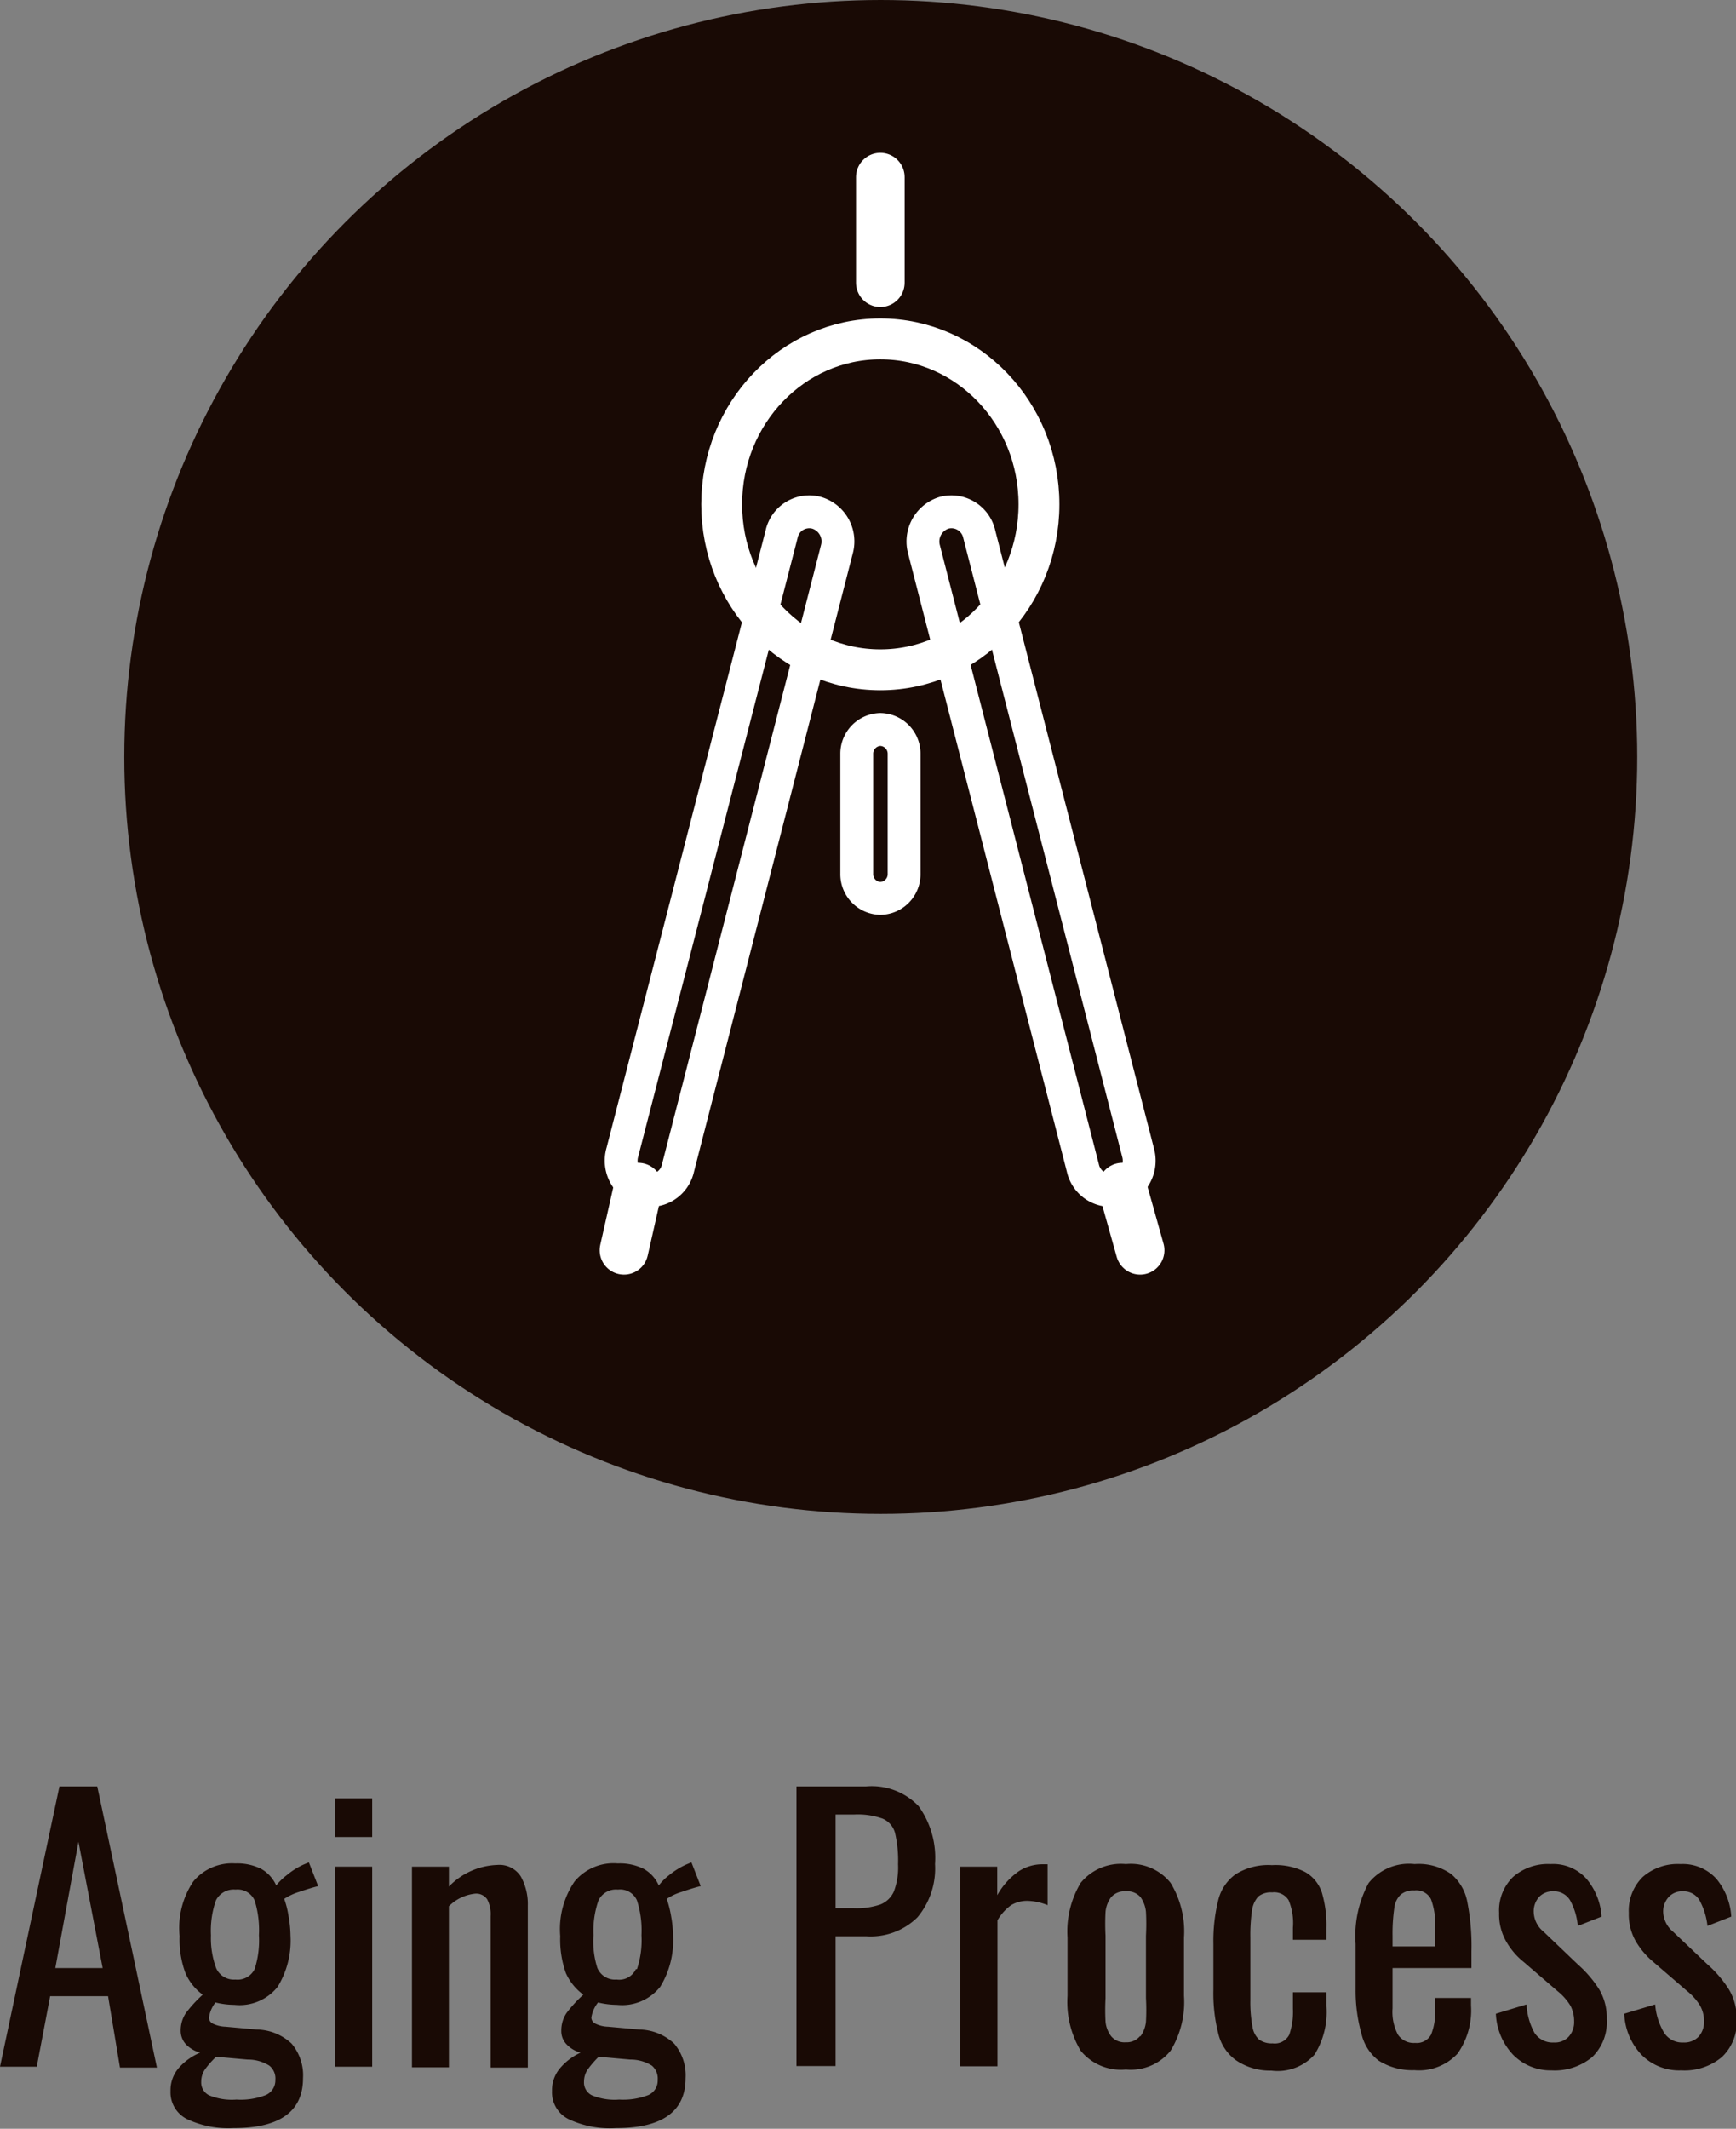
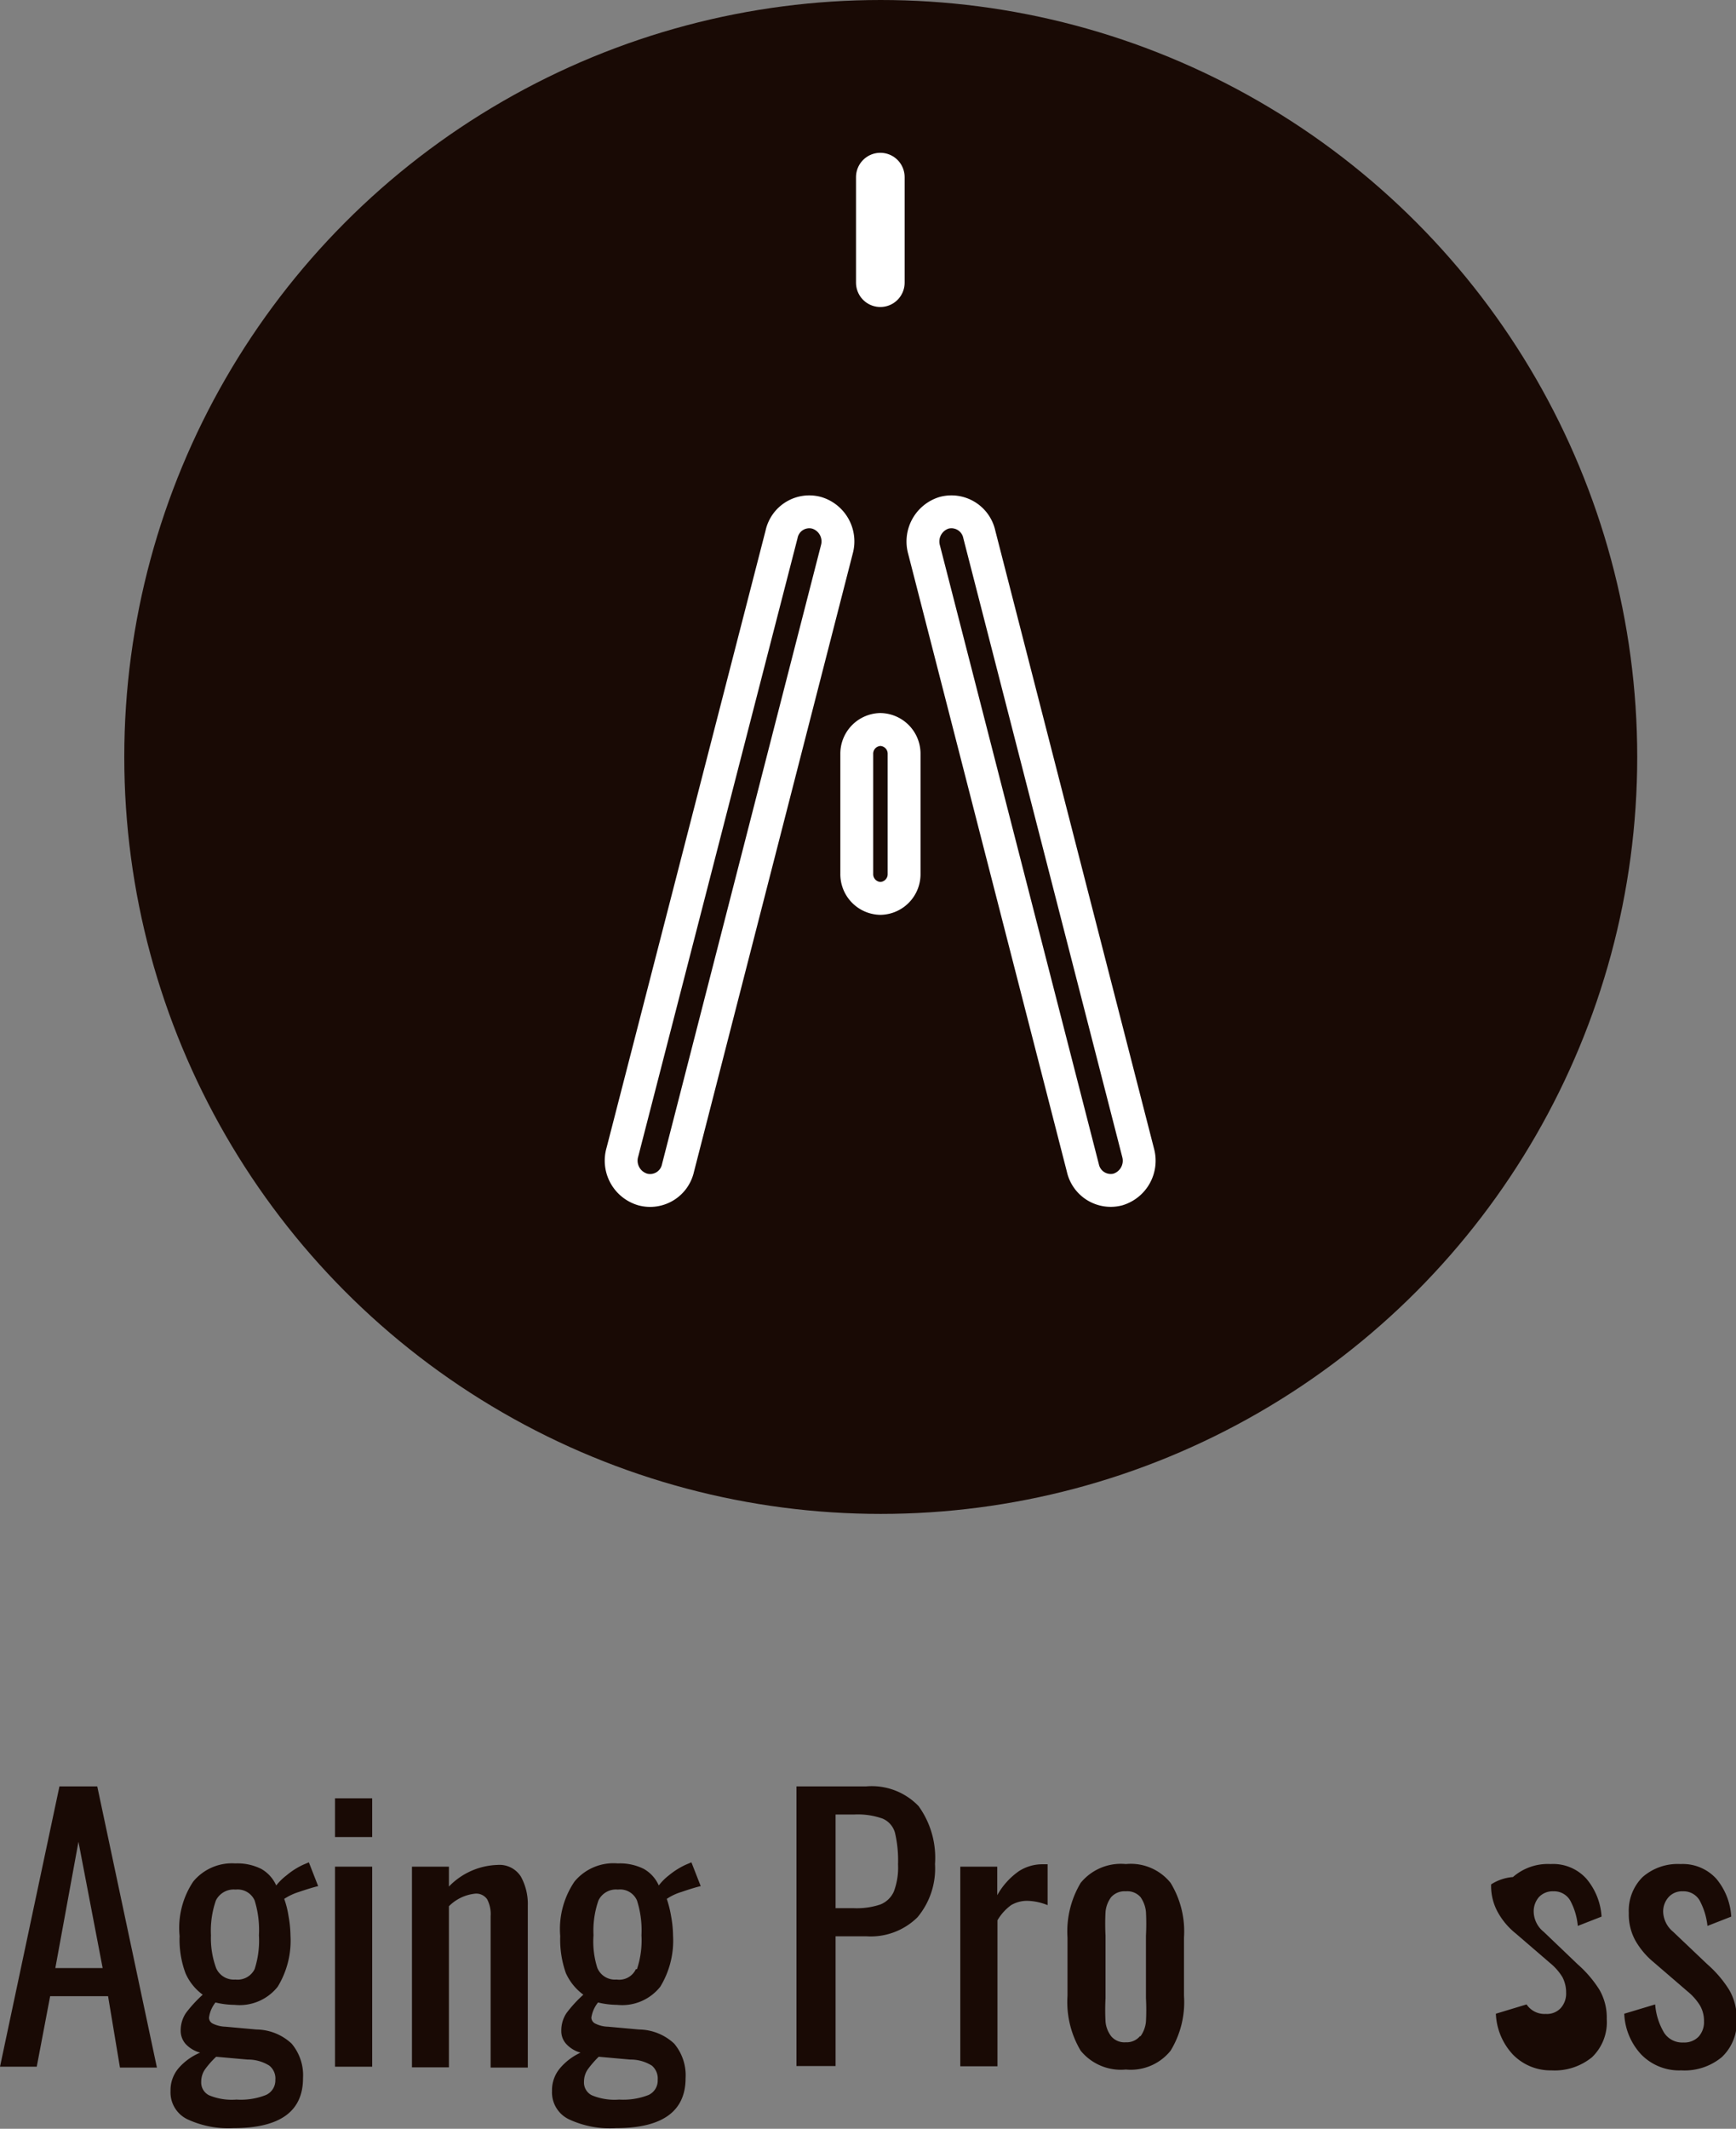
<svg xmlns="http://www.w3.org/2000/svg" width="80.32" height="98.43" viewBox="0 0 80.32 98.43">
  <rect x="0" y="0" width="80.32" height="98.43" fill="#808080" stroke="none" />
  <defs>
    <style>.cls-1{fill:#190a05;}.cls-2,.cls-3,.cls-4,.cls-5{fill:none;stroke:#fff;stroke-linecap:round;stroke-linejoin:round;}.cls-2{stroke-width:1.89px;}.cls-3{stroke-width:2.25px;}.cls-4{stroke-width:1.52px;}.cls-5{stroke-width:2.25px;}</style>
  </defs>
  <g id="レイヤー_2" data-name="レイヤー 2">
    <g id="コンテンツ">
      <path class="cls-1" d="M2.75,82.6H4.5l2.76,13H5.55L5,92.3H2.32L1.7,95.56H0Zm2,8.4L3.63,85.16,2.56,91Z" />
      <path class="cls-1" d="M8.69,98a1.38,1.38,0,0,1-.8-1.32,1.57,1.57,0,0,1,.37-1.05,2.7,2.7,0,0,1,1-.72,1.43,1.43,0,0,1-.67-.4.92.92,0,0,1-.23-.6,1.45,1.45,0,0,1,.24-.83,6,6,0,0,1,.78-.85,2.42,2.42,0,0,1-.8-1,4.43,4.43,0,0,1-.27-1.71A3.85,3.85,0,0,1,8.94,87a2.32,2.32,0,0,1,1.94-.84,2.49,2.49,0,0,1,1.2.25,1.64,1.64,0,0,1,.7.77,2.66,2.66,0,0,1,.48-.47,3.46,3.46,0,0,1,.77-.49l.26-.11.43,1.1c-.21.05-.51.14-.89.27a2.67,2.67,0,0,0-.68.32,4.2,4.2,0,0,1,.2.8,5.35,5.35,0,0,1,.09.9,4.09,4.09,0,0,1-.59,2.36,2.25,2.25,0,0,1-2,.84,3.85,3.85,0,0,1-.88-.11,1.43,1.43,0,0,0-.3.7.31.31,0,0,0,.18.28,1.44,1.44,0,0,0,.58.14l1.44.13a2.42,2.42,0,0,1,1.62.65,2.27,2.27,0,0,1,.53,1.6c0,1.54-1.07,2.31-3.22,2.31A4.49,4.49,0,0,1,8.69,98Zm3.61-1.13a.74.74,0,0,0,.44-.7.76.76,0,0,0-.28-.66,1.85,1.85,0,0,0-1-.28L10,95.1a4.13,4.13,0,0,0-.52.59,1,1,0,0,0-.17.56.66.66,0,0,0,.36.63,2.74,2.74,0,0,0,1.27.2A3.18,3.18,0,0,0,12.3,96.87Zm-.52-5.82a4.27,4.27,0,0,0,.2-1.57,4.59,4.59,0,0,0-.2-1.61.86.86,0,0,0-.88-.5.92.92,0,0,0-.91.5,4.25,4.25,0,0,0-.23,1.61A4,4,0,0,0,10,91a.89.89,0,0,0,.89.53A.88.88,0,0,0,11.78,91.05Z" />
      <path class="cls-1" d="M15.5,83.15h1.72v1.79H15.5Zm0,3.16h1.72v9.25H15.5Z" />
      <path class="cls-1" d="M19.06,86.31h1.71v.92a3.26,3.26,0,0,1,2.25-1,1.17,1.17,0,0,1,1.08.54,2.63,2.63,0,0,1,.32,1.34v7.49H22.7v-7a1.47,1.47,0,0,0-.16-.78.61.61,0,0,0-.57-.26,2,2,0,0,0-1.2.58v7.45H19.06Z" />
      <path class="cls-1" d="M26.34,98a1.38,1.38,0,0,1-.8-1.32,1.57,1.57,0,0,1,.37-1.05,2.75,2.75,0,0,1,.95-.72,1.4,1.4,0,0,1-.66-.4.87.87,0,0,1-.23-.6,1.45,1.45,0,0,1,.24-.83,6,6,0,0,1,.78-.85,2.52,2.52,0,0,1-.81-1,4.65,4.65,0,0,1-.26-1.71A3.91,3.91,0,0,1,26.58,87a2.34,2.34,0,0,1,2-.84,2.49,2.49,0,0,1,1.2.25,1.64,1.64,0,0,1,.7.77,2.52,2.52,0,0,1,.47-.47,3.53,3.53,0,0,1,.78-.49l.26-.11.43,1.1c-.22.05-.51.14-.89.27a2.49,2.49,0,0,0-.68.32,5.12,5.12,0,0,1,.2.8,5.35,5.35,0,0,1,.09.9,4.09,4.09,0,0,1-.59,2.36,2.25,2.25,0,0,1-2,.84,3.85,3.85,0,0,1-.88-.11,1.47,1.47,0,0,0-.31.7.32.32,0,0,0,.19.28,1.39,1.39,0,0,0,.58.14l1.44.13a2.42,2.42,0,0,1,1.62.65,2.27,2.27,0,0,1,.53,1.6c0,1.54-1.08,2.31-3.22,2.31A4.47,4.47,0,0,1,26.34,98ZM30,96.87a.73.73,0,0,0,.43-.7.78.78,0,0,0-.27-.66,1.85,1.85,0,0,0-1-.28l-1.46-.13a4.68,4.68,0,0,0-.51.59,1,1,0,0,0-.17.56.66.66,0,0,0,.36.63,2.74,2.74,0,0,0,1.27.2A3.21,3.21,0,0,0,30,96.87Zm-.53-5.82a4.22,4.22,0,0,0,.21-1.57,4.55,4.55,0,0,0-.21-1.61.85.85,0,0,0-.88-.5.9.9,0,0,0-.9.5,4.25,4.25,0,0,0-.23,1.61A4,4,0,0,0,27.64,91a.88.88,0,0,0,.89.53A.85.85,0,0,0,29.42,91.05Z" />
      <path class="cls-1" d="M36.85,82.6h3.21a3,3,0,0,1,2.44.91,4.08,4.08,0,0,1,.76,2.68,3.51,3.51,0,0,1-.81,2.46,3.08,3.08,0,0,1-2.37.88H38.66v6H36.85Zm2.64,5.63a3.45,3.45,0,0,0,1.24-.17,1.14,1.14,0,0,0,.63-.61,3.15,3.15,0,0,0,.19-1.25,5.59,5.59,0,0,0-.14-1.45,1,1,0,0,0-.57-.66,3.42,3.42,0,0,0-1.34-.19h-.84v4.33Z" />
      <path class="cls-1" d="M44.43,86.31h1.71v1.32a3.33,3.33,0,0,1,1-1.11,2,2,0,0,1,1.06-.32l.27,0v1.89a2.65,2.65,0,0,0-.94-.2,1.45,1.45,0,0,0-.75.2,2.32,2.32,0,0,0-.63.7v6.75H44.43Z" />
      <path class="cls-1" d="M50,94.82a4.39,4.39,0,0,1-.61-2.54V89.59A4.38,4.38,0,0,1,50,87.06a2.4,2.4,0,0,1,2.09-.87,2.36,2.36,0,0,1,2.07.87,4.3,4.3,0,0,1,.62,2.53v2.69a4.31,4.31,0,0,1-.62,2.54,2.36,2.36,0,0,1-2.07.87A2.4,2.4,0,0,1,50,94.82Zm2.77-.67a1.38,1.38,0,0,0,.25-.67,10,10,0,0,0,0-1.09V89.5a10.31,10.31,0,0,0,0-1.1,1.42,1.42,0,0,0-.25-.68.81.81,0,0,0-.68-.27.83.83,0,0,0-.68.27,1.33,1.33,0,0,0-.26.68,10.31,10.31,0,0,0,0,1.1v2.89a10,10,0,0,0,0,1.09,1.3,1.3,0,0,0,.26.67.8.8,0,0,0,.68.28A.79.79,0,0,0,52.74,94.15Z" />
-       <path class="cls-1" d="M57.17,95.25A2.13,2.13,0,0,1,56.36,94a7.55,7.55,0,0,1-.22-2V89.88a7.83,7.83,0,0,1,.22-2,2.08,2.08,0,0,1,.81-1.22,2.85,2.85,0,0,1,1.68-.42,3,3,0,0,1,1.54.32,1.7,1.7,0,0,1,.77.95,5.32,5.32,0,0,1,.21,1.64v.54H59.82v-.56a2.74,2.74,0,0,0-.2-1.27.78.78,0,0,0-.76-.36.92.92,0,0,0-.64.19,1.16,1.16,0,0,0-.29.63,7.74,7.74,0,0,0-.08,1.26v2.91a6.22,6.22,0,0,0,.1,1.23,1,1,0,0,0,.31.59,1,1,0,0,0,.62.17.75.75,0,0,0,.77-.4,3.25,3.25,0,0,0,.17-1.2v-.76h1.55v.64A3.7,3.7,0,0,1,60.82,95a2.29,2.29,0,0,1-2,.74A2.78,2.78,0,0,1,57.17,95.25Z" />
-       <path class="cls-1" d="M63.79,95.28A2.16,2.16,0,0,1,63,94.07,7.37,7.37,0,0,1,62.72,92V89.88a5.15,5.15,0,0,1,.6-2.81,2.39,2.39,0,0,1,2.13-.88,2.62,2.62,0,0,1,1.69.46,2.21,2.21,0,0,1,.75,1.3,10.54,10.54,0,0,1,.19,2.27V91H64.43v1.86a2.25,2.25,0,0,0,.25,1.22.88.88,0,0,0,.79.38.76.76,0,0,0,.74-.38,2.73,2.73,0,0,0,.19-1.14v-.56h1.66v.35a3.47,3.47,0,0,1-.62,2.22,2.43,2.43,0,0,1-2,.77A2.91,2.91,0,0,1,63.79,95.28ZM66.4,90v-.83a3.38,3.38,0,0,0-.19-1.35.76.76,0,0,0-.77-.41.9.9,0,0,0-.63.19,1,1,0,0,0-.3.63,8.12,8.12,0,0,0-.08,1.28V90Z" />
-       <path class="cls-1" d="M70,95a2.93,2.93,0,0,1-.79-1.89l1.42-.43A3,3,0,0,0,71,94a1,1,0,0,0,.89.44.87.87,0,0,0,.69-.27,1,1,0,0,0,.25-.71,1.53,1.53,0,0,0-.17-.72,2.58,2.58,0,0,0-.58-.66l-1.58-1.36a3.31,3.31,0,0,1-.84-1,2.51,2.51,0,0,1-.3-1.27A2.16,2.16,0,0,1,70,86.79a2.45,2.45,0,0,1,1.74-.6,2.07,2.07,0,0,1,1.66.68,3,3,0,0,1,.7,1.75L73,89.05a3,3,0,0,0-.36-1.19.86.86,0,0,0-.77-.41.87.87,0,0,0-.67.27,1,1,0,0,0-.24.67,1.22,1.22,0,0,0,.46.93L73,90.83A5.37,5.37,0,0,1,74,92a2.57,2.57,0,0,1,.34,1.36,2.24,2.24,0,0,1-.68,1.76,2.73,2.73,0,0,1-1.88.61A2.43,2.43,0,0,1,70,95Z" />
+       <path class="cls-1" d="M70,95a2.93,2.93,0,0,1-.79-1.89l1.42-.43a1,1,0,0,0,.89.44.87.87,0,0,0,.69-.27,1,1,0,0,0,.25-.71,1.53,1.53,0,0,0-.17-.72,2.58,2.58,0,0,0-.58-.66l-1.58-1.36a3.31,3.31,0,0,1-.84-1,2.51,2.51,0,0,1-.3-1.27A2.16,2.16,0,0,1,70,86.79a2.45,2.45,0,0,1,1.74-.6,2.07,2.07,0,0,1,1.66.68,3,3,0,0,1,.7,1.75L73,89.05a3,3,0,0,0-.36-1.19.86.86,0,0,0-.77-.41.87.87,0,0,0-.67.27,1,1,0,0,0-.24.67,1.22,1.22,0,0,0,.46.93L73,90.83A5.37,5.37,0,0,1,74,92a2.57,2.57,0,0,1,.34,1.36,2.24,2.24,0,0,1-.68,1.76,2.73,2.73,0,0,1-1.88.61A2.43,2.43,0,0,1,70,95Z" />
      <path class="cls-1" d="M75.94,95a2.93,2.93,0,0,1-.79-1.89l1.43-.43A3,3,0,0,0,77,94a1,1,0,0,0,.89.44.91.91,0,0,0,.7-.27,1,1,0,0,0,.25-.71,1.43,1.43,0,0,0-.18-.72,2.58,2.58,0,0,0-.58-.66l-1.58-1.36a3.63,3.63,0,0,1-.84-1,2.51,2.51,0,0,1-.3-1.27A2.19,2.19,0,0,1,76,86.79a2.46,2.46,0,0,1,1.75-.6,2.1,2.1,0,0,1,1.66.68,3,3,0,0,1,.69,1.75L79,89.05a3.21,3.21,0,0,0-.37-1.19.86.86,0,0,0-.77-.41.84.84,0,0,0-.66.27,1,1,0,0,0-.25.67,1.25,1.25,0,0,0,.46.93L79,90.83A5.3,5.3,0,0,1,80,92a2.57,2.57,0,0,1,.35,1.36,2.21,2.21,0,0,1-.69,1.76,2.7,2.7,0,0,1-1.87.61A2.45,2.45,0,0,1,75.94,95Z" />
      <circle class="cls-1" cx="40.75" cy="35" r="35" />
-       <ellipse class="cls-2" cx="40.73" cy="23.32" rx="7.34" ry="7.65" />
      <line class="cls-3" x1="40.73" y1="8.19" x2="40.73" y2="13.07" />
      <path class="cls-4" d="M51.72,55h0a1.32,1.32,0,0,1-1.62-1l-7.35-28.6a1.39,1.39,0,0,1,.93-1.69h0a1.32,1.32,0,0,1,1.63,1l7.35,28.6A1.39,1.39,0,0,1,51.72,55Z" />
      <path class="cls-4" d="M29.74,55h0a1.32,1.32,0,0,0,1.63-1l7.35-28.6a1.38,1.38,0,0,0-.94-1.69h0a1.31,1.31,0,0,0-1.62,1L28.8,53.26A1.39,1.39,0,0,0,29.74,55Z" />
-       <line class="cls-5" x1="29.53" y1="54.89" x2="28.87" y2="57.81" />
-       <line class="cls-5" x1="51.93" y1="54.89" x2="52.75" y2="57.81" />
      <path class="cls-4" d="M40.73,41.54h0a1.12,1.12,0,0,1-1.09-1.14V34.87a1.12,1.12,0,0,1,1.09-1.14h0a1.12,1.12,0,0,1,1.1,1.14V40.4A1.12,1.12,0,0,1,40.73,41.54Z" />
    </g>
  </g>
</svg>